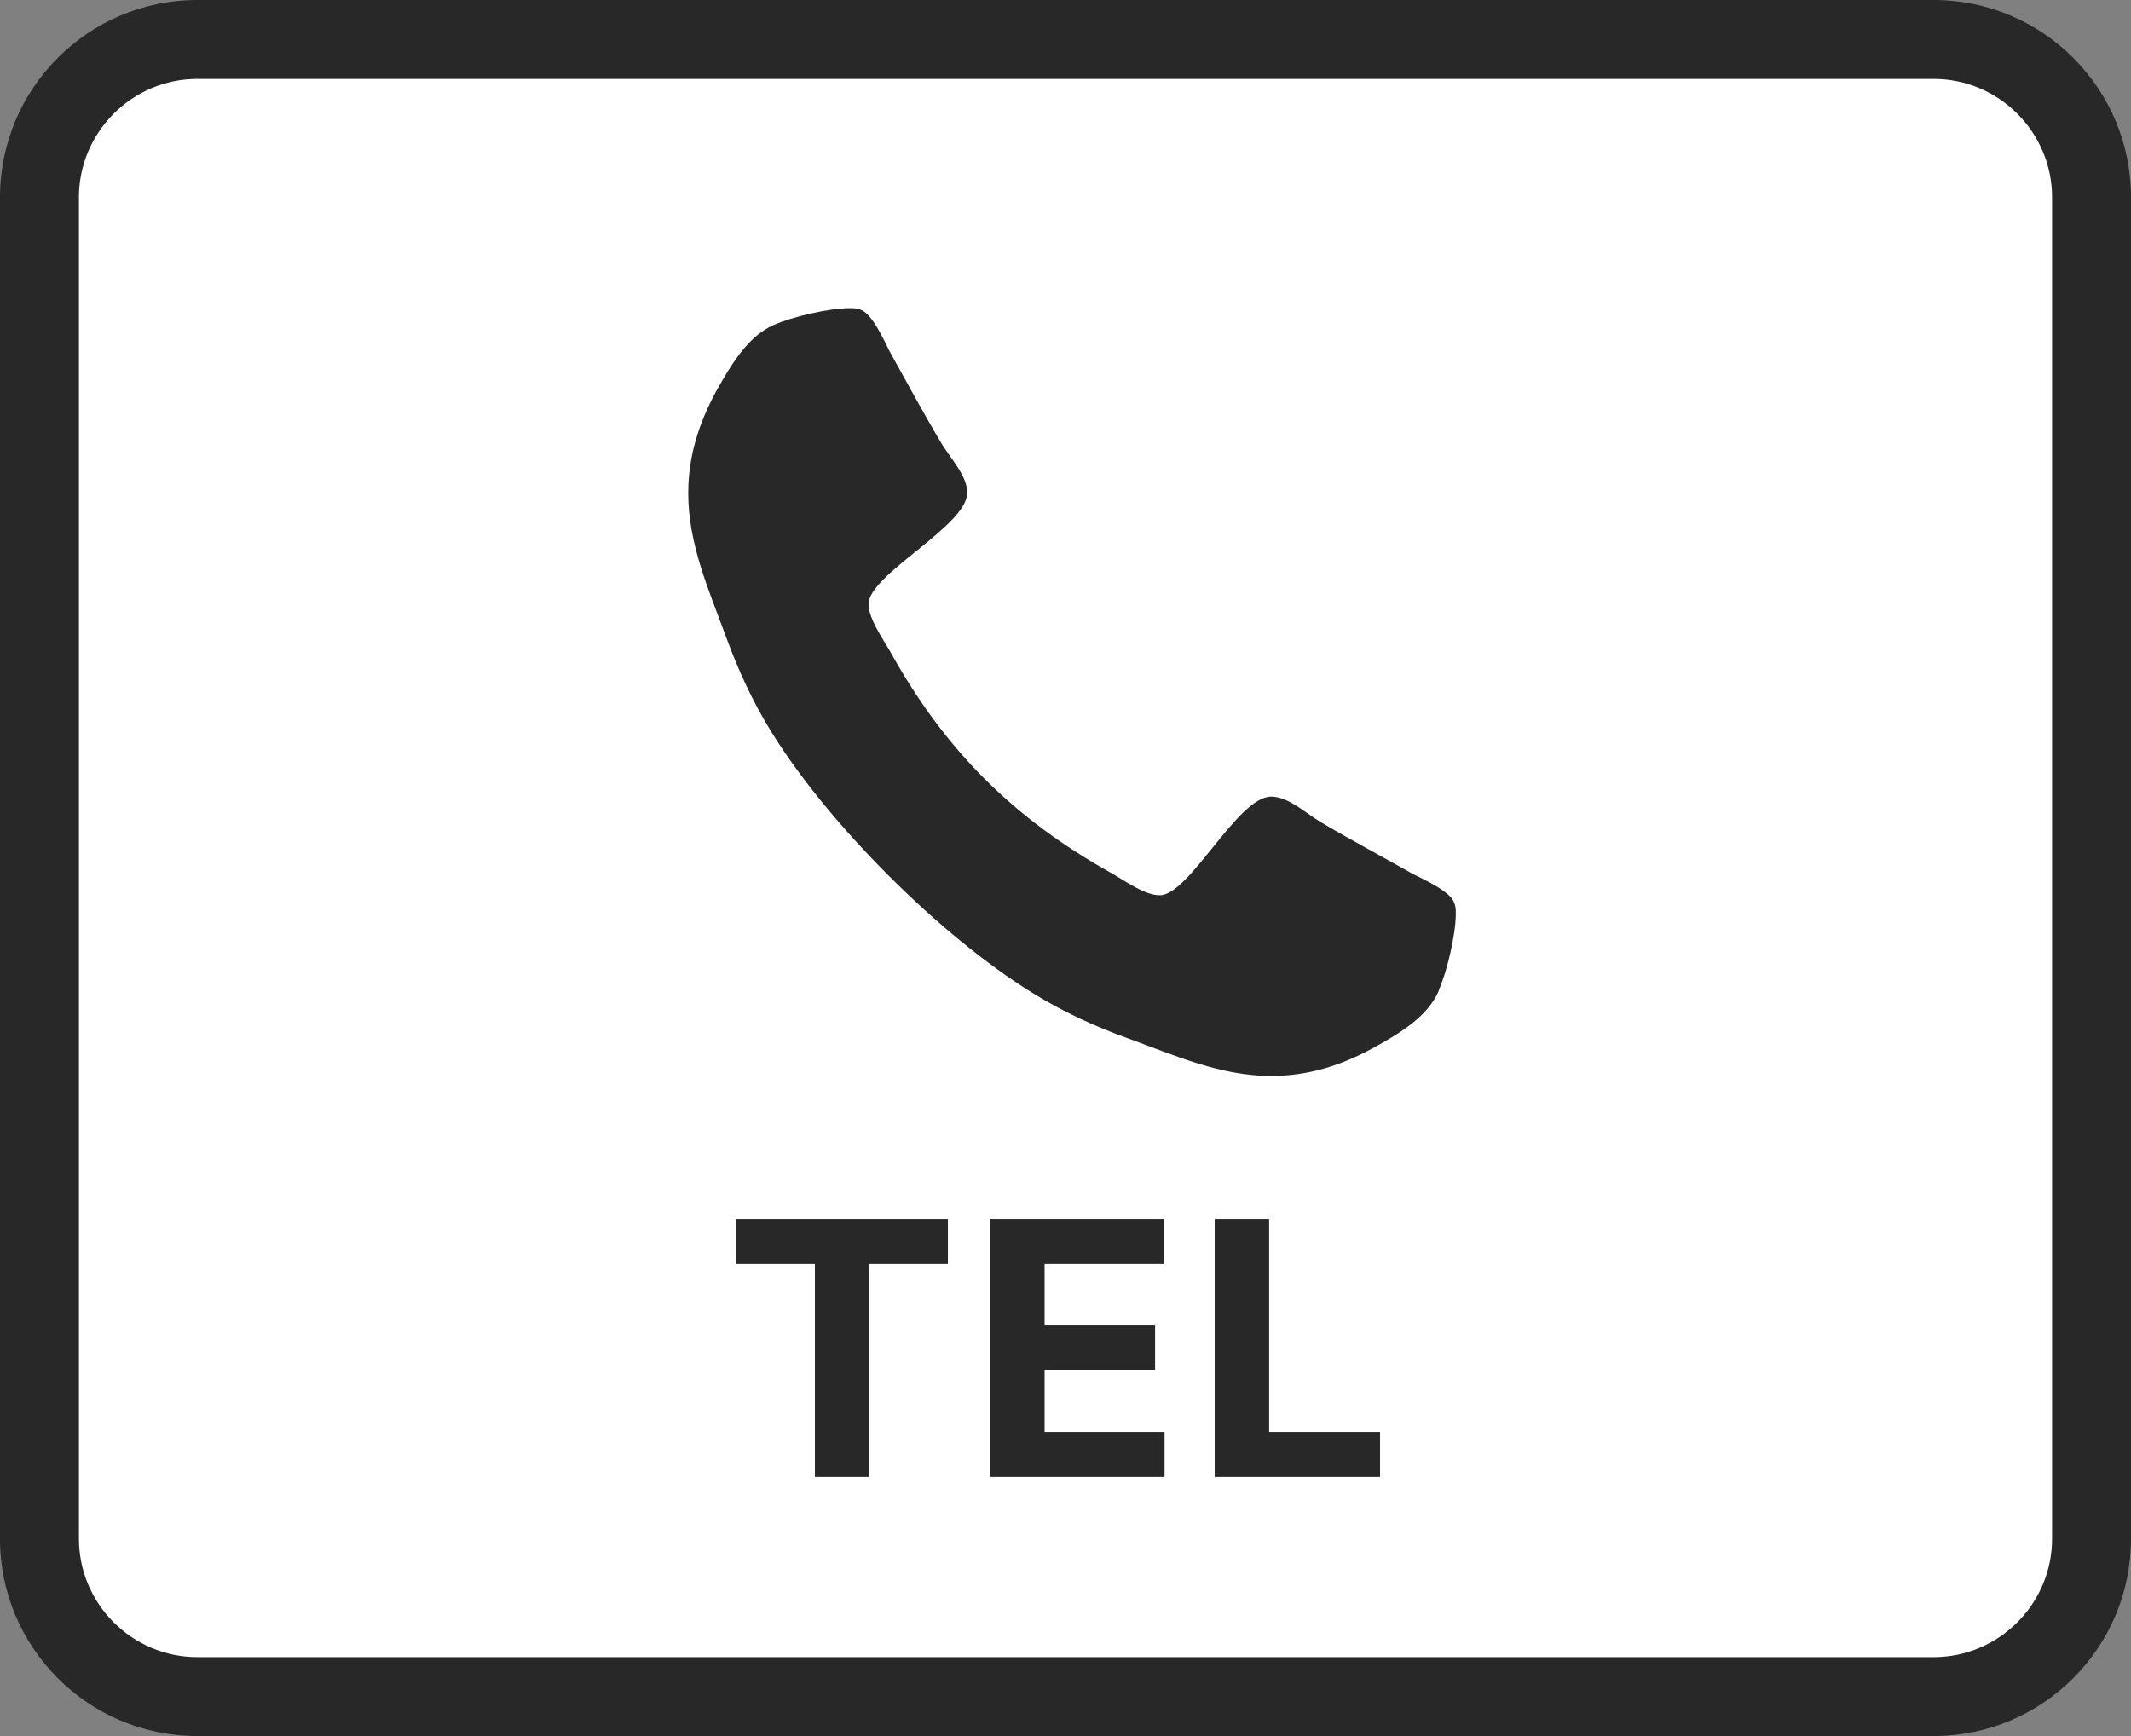
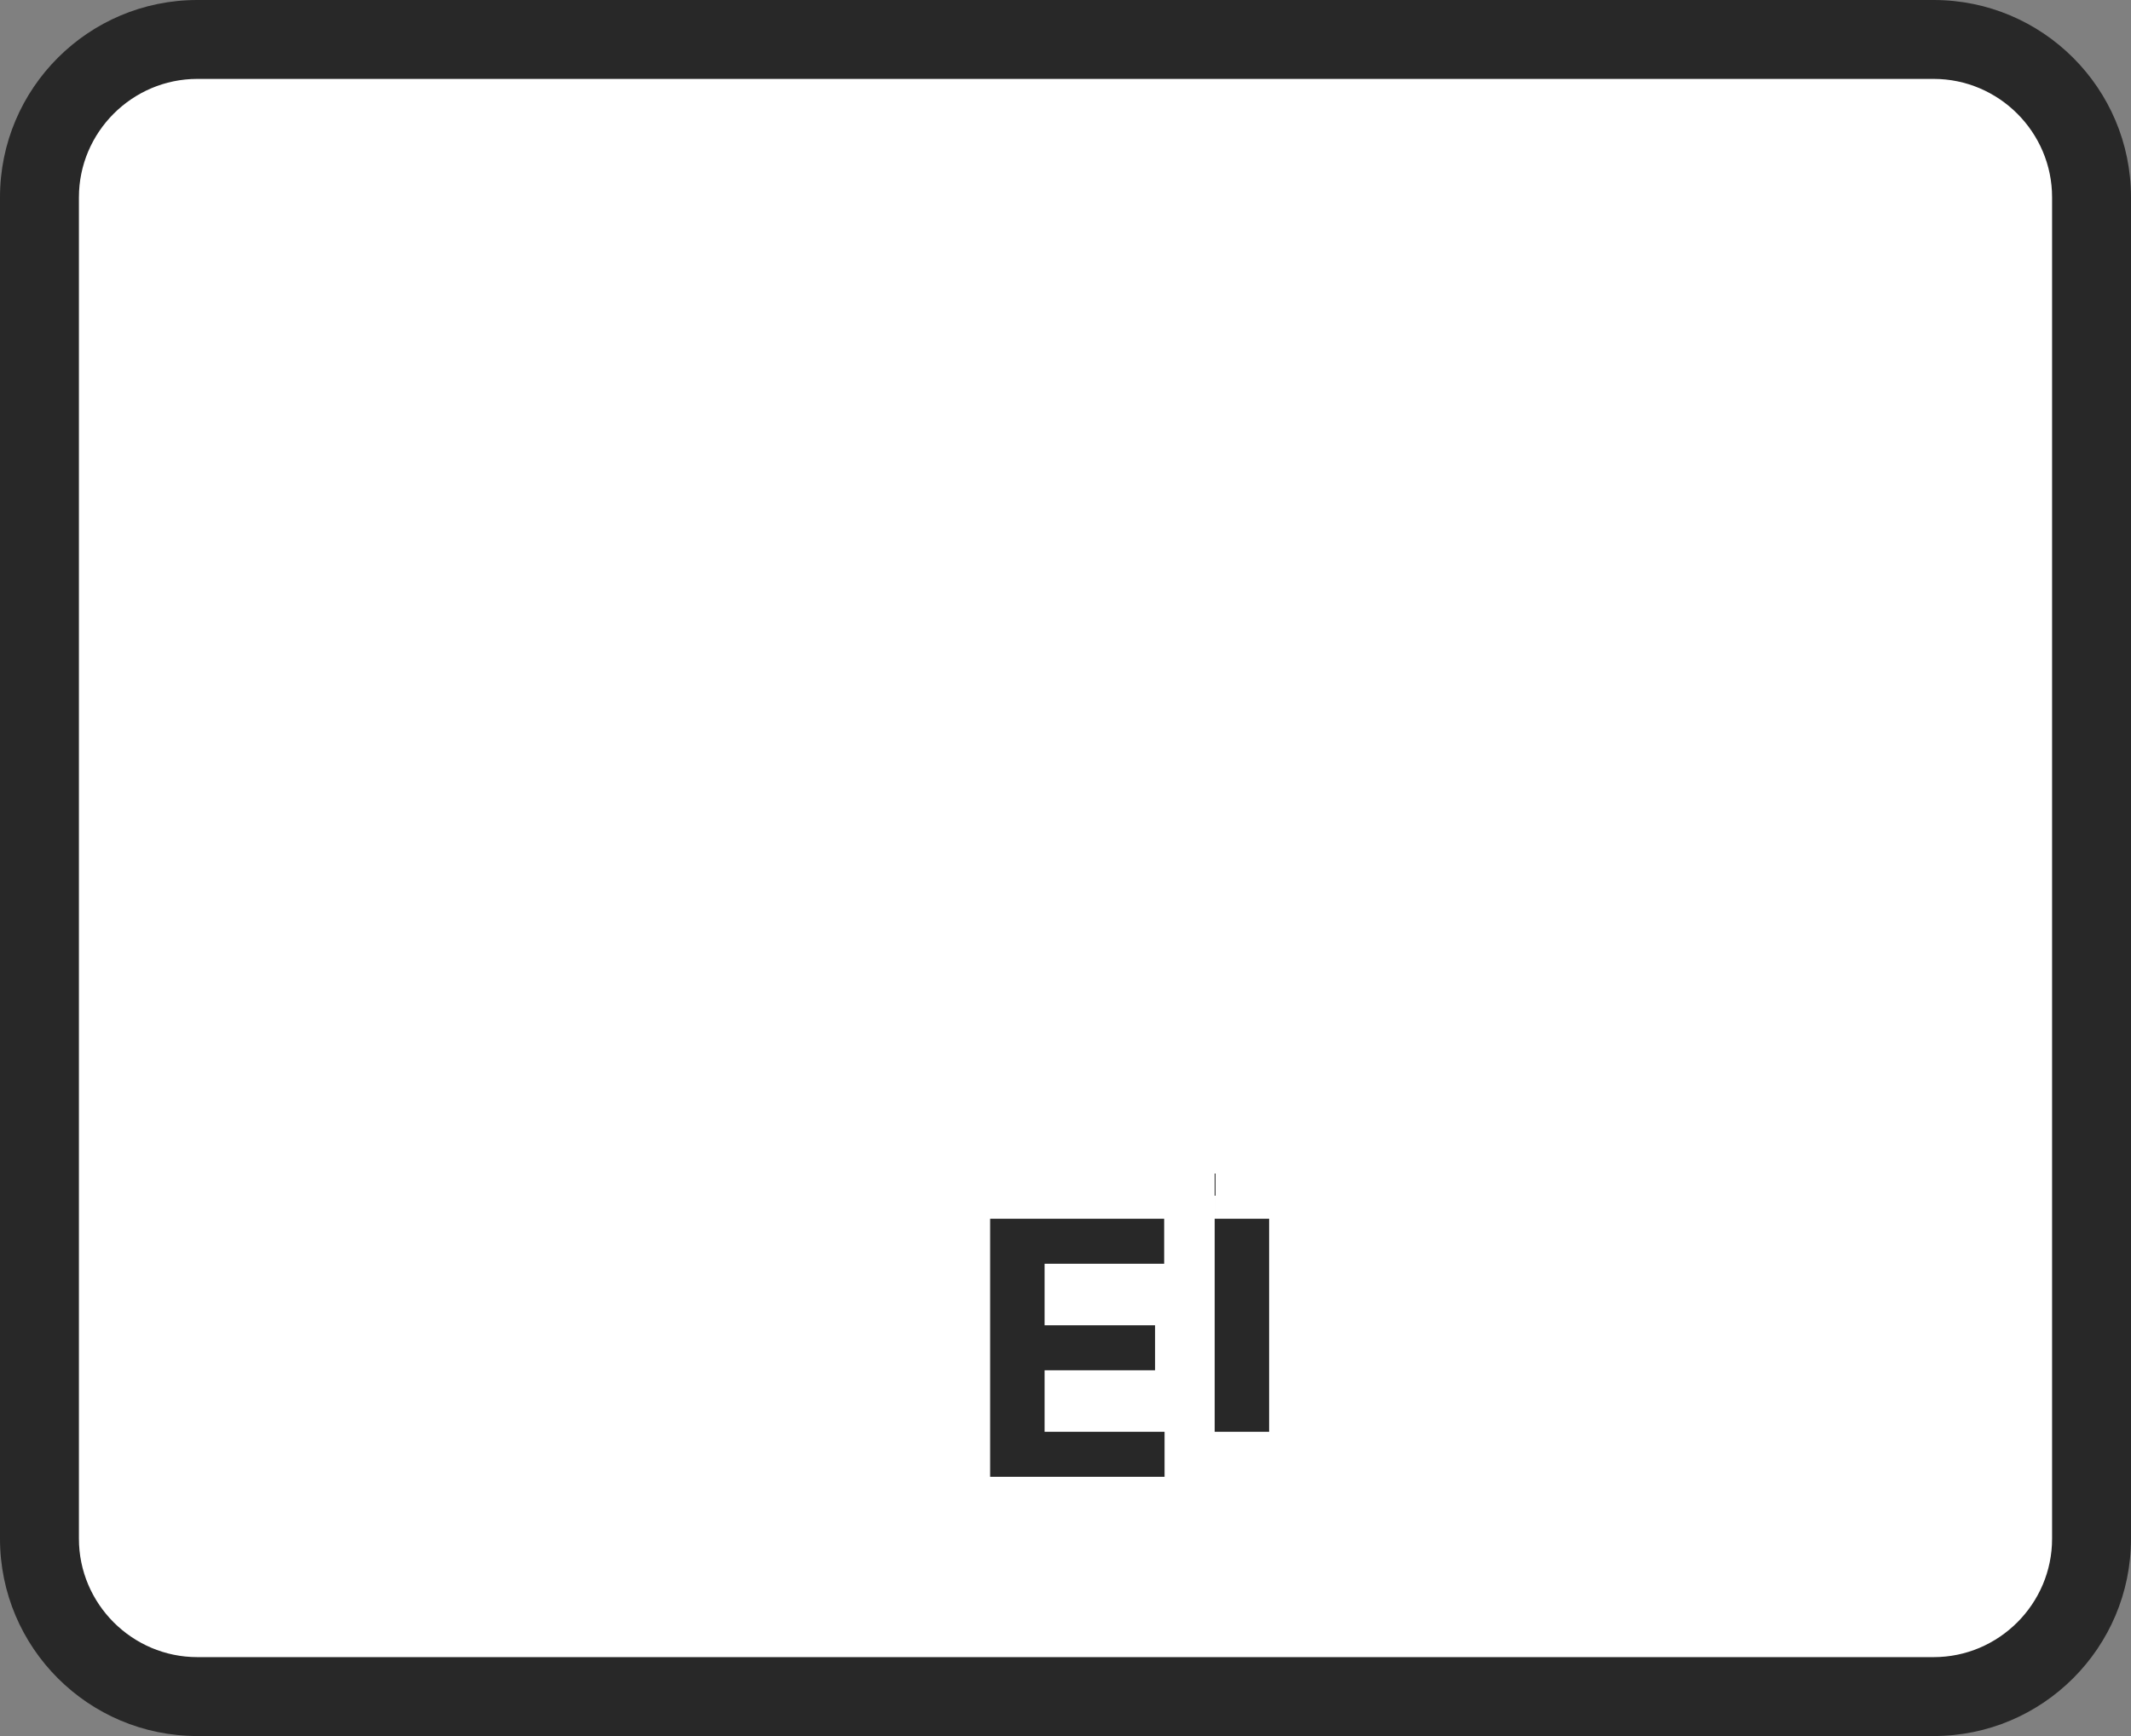
<svg xmlns="http://www.w3.org/2000/svg" id="_レイヤー_2" data-name="レイヤー 2" viewBox="0 0 54 44">
  <rect x="0" y="0" width="54" height="44" fill="#808080" stroke="none" />
  <defs>
    <style>
      .cls-1 {
        fill: #fff;
      }

      .cls-2 {
        fill: #282828;
      }
    </style>
  </defs>
  <g id="text">
    <g>
      <g>
        <rect class="cls-1" x="1" y="1" width="52" height="42" rx="4" ry="4" />
        <path class="cls-2" d="m49,2c1.65,0,3,1.35,3,3v34c0,1.65-1.35,3-3,3H5c-1.65,0-3-1.35-3-3V5c0-1.65,1.35-3,3-3h44m0-2H5C2.24,0,0,2.24,0,5v34c0,2.76,2.24,5,5,5h44c2.76,0,5-2.24,5-5V5c0-2.76-2.24-5-5-5h0Z" />
      </g>
      <g>
-         <path class="cls-2" d="m18.64,30.89h5.38v1.14h-2v5.4h-1.37v-5.4h-2v-1.14Z" />
        <path class="cls-2" d="m25.09,30.89h4.41v1.14h-3.03v1.56h2.8v1.14h-2.8v1.56h3.04v1.14h-4.42v-6.55Z" />
-         <path class="cls-2" d="m30.78,30.89h1.38v5.4h2.81v1.14h-4.19v-6.55Z" />
+         <path class="cls-2" d="m30.78,30.89h1.38v5.4h2.81h-4.19v-6.55Z" />
      </g>
-       <path class="cls-2" d="m36.46,25.11c-.29.68-1.06,1.12-1.68,1.46-.81.44-1.64.7-2.57.7-1.28,0-2.44-.52-3.62-.95-.84-.3-1.66-.68-2.42-1.15-2.35-1.45-5.18-4.28-6.63-6.63-.47-.76-.84-1.57-1.15-2.42-.43-1.17-.95-2.33-.95-3.62,0-.93.26-1.75.7-2.57.35-.62.79-1.4,1.46-1.69.46-.21,1.42-.43,1.92-.43.1,0,.19,0,.29.04.29.1.59.77.73,1.05.44.79.87,1.59,1.33,2.36.22.36.64.8.64,1.23,0,.84-2.5,2.07-2.5,2.82,0,.37.35.86.54,1.19,1.39,2.51,3.13,4.25,5.65,5.65.33.19.81.54,1.19.54.75,0,1.97-2.5,2.82-2.5.43,0,.87.41,1.23.63.77.46,1.57.88,2.36,1.33.28.14.95.44,1.05.73.04.1.04.19.04.29,0,.5-.22,1.46-.43,1.92Z" />
    </g>
  </g>
</svg>